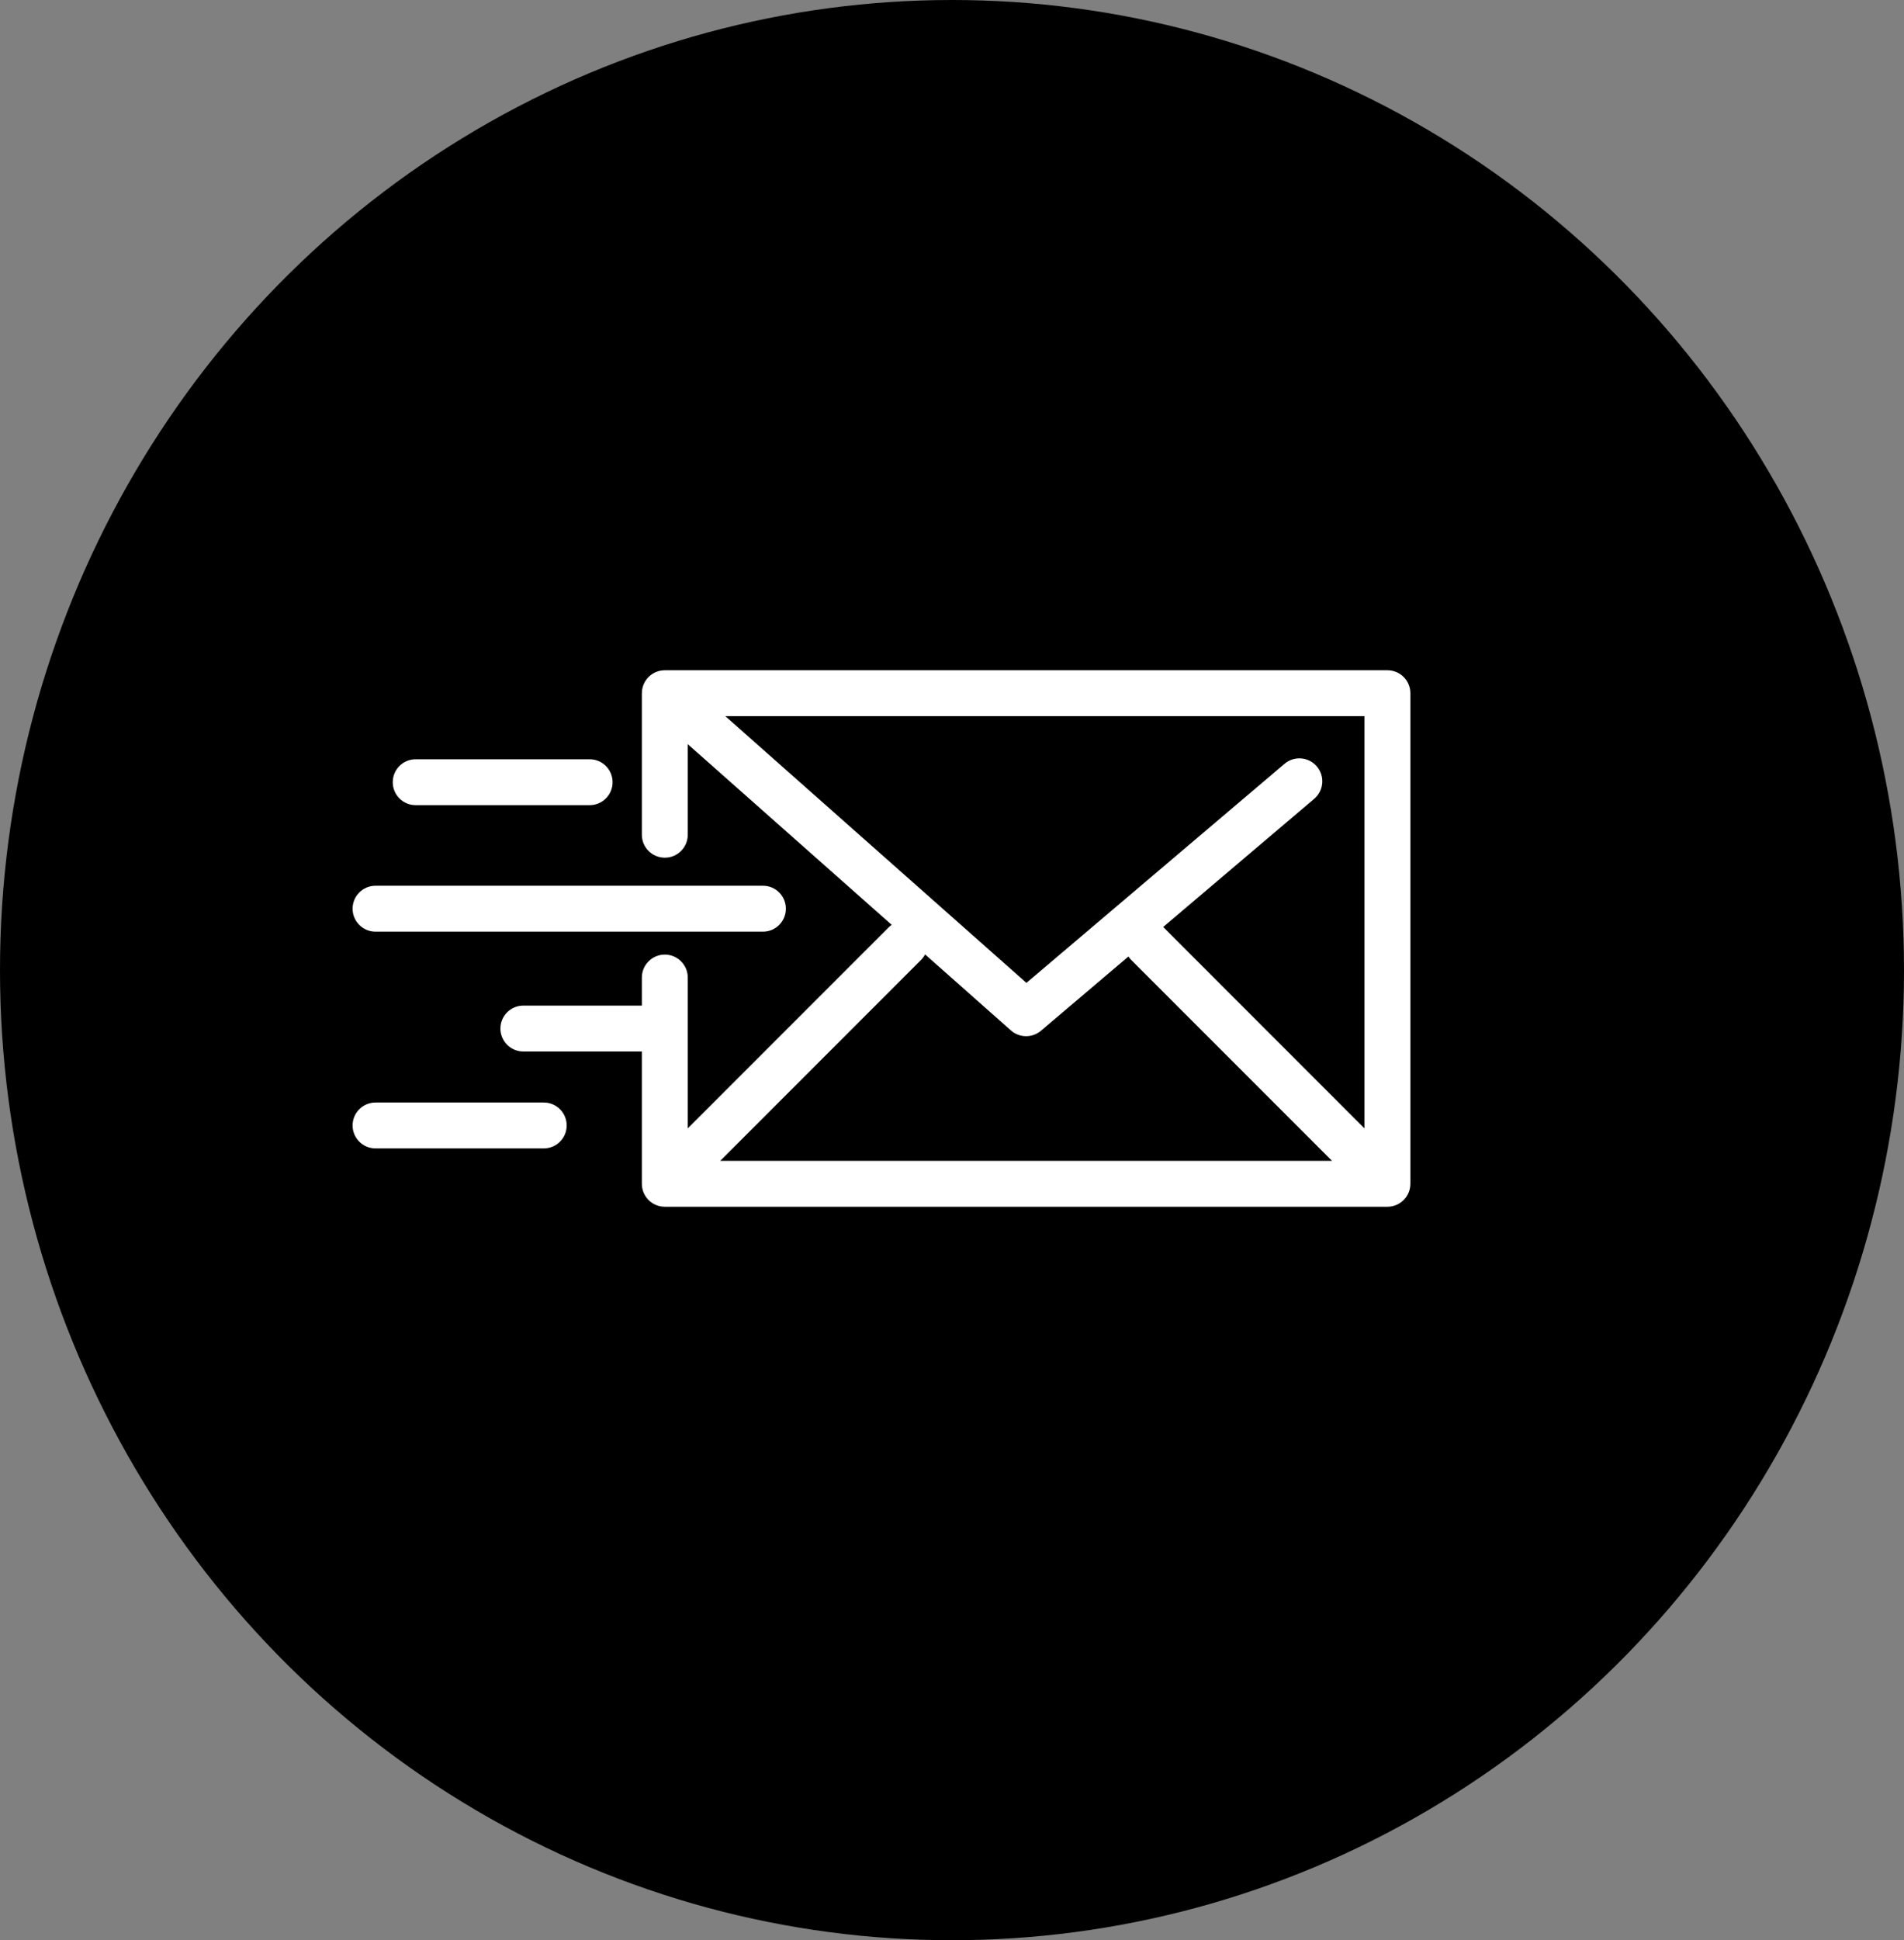
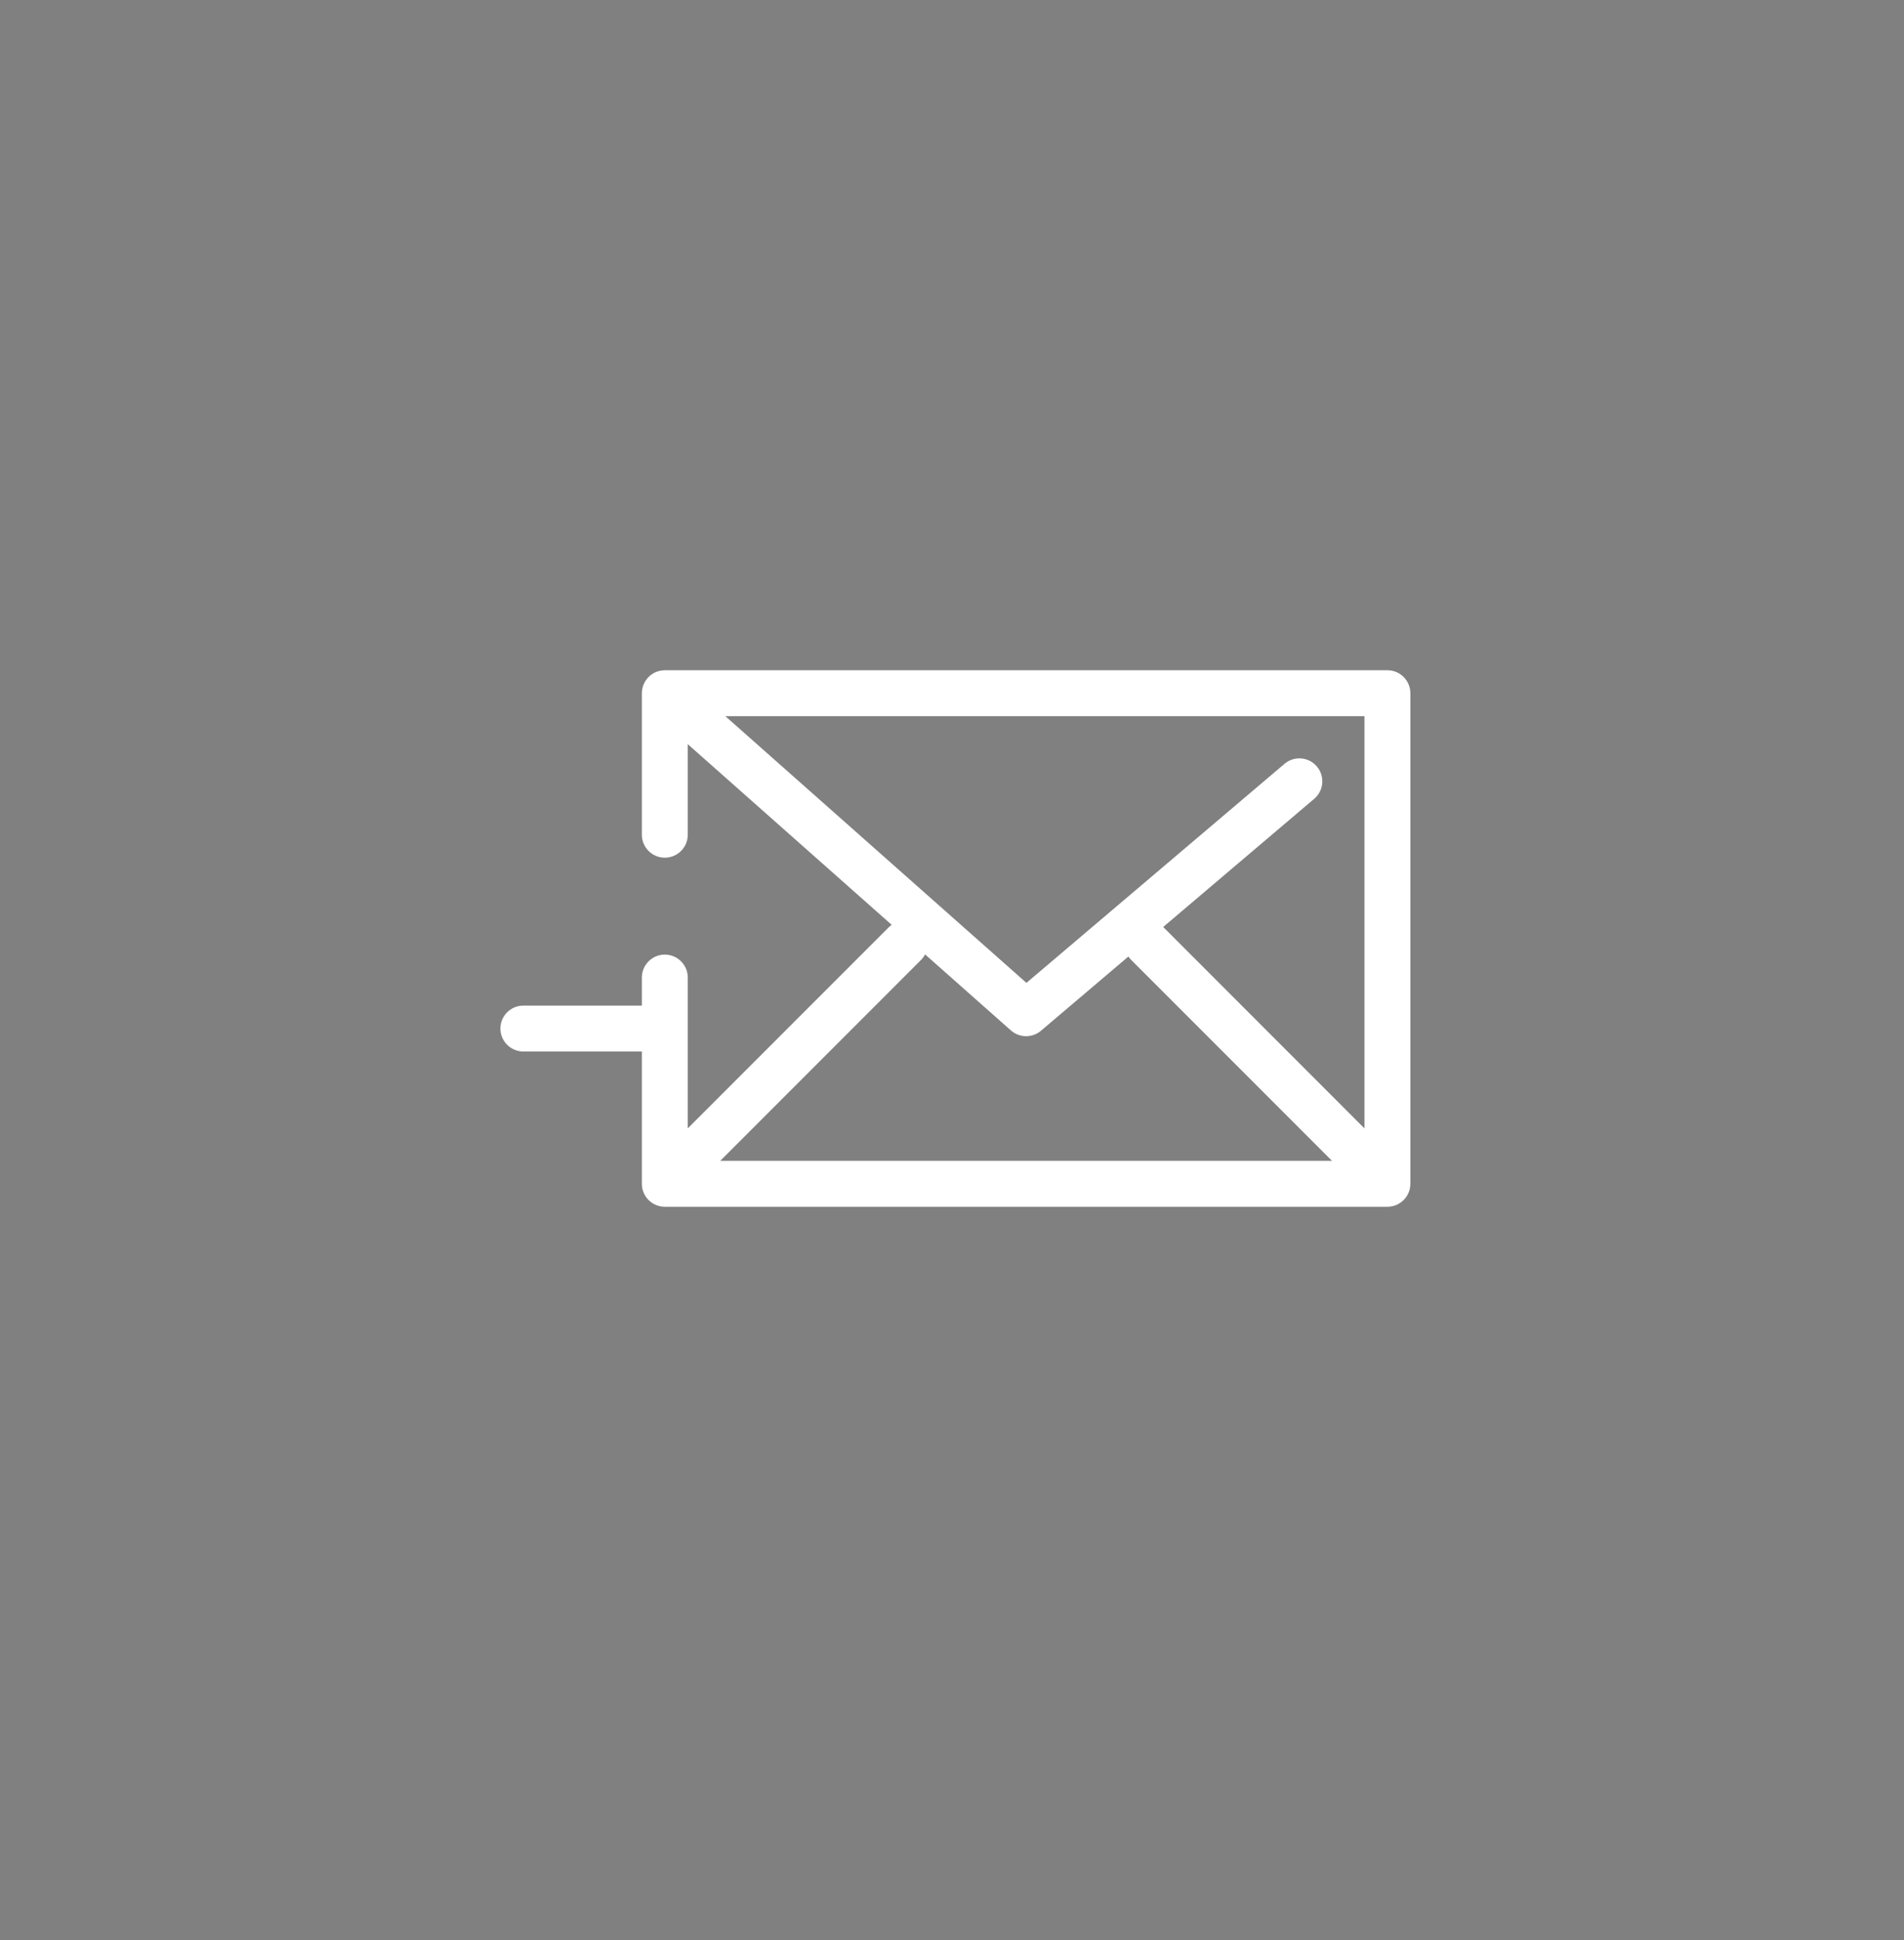
<svg xmlns="http://www.w3.org/2000/svg" width="54" height="55" viewBox="0 0 54 55" fill="none">
  <rect x="0" y="0" width="54" height="55" fill="#808080" stroke="none" />
-   <ellipse cx="27" cy="27.5" rx="27" ry="27.5" fill="black" />
  <path d="M39.476 34.195C39.487 34.193 39.498 34.19 39.509 34.187C39.519 34.185 39.528 34.183 39.538 34.18C39.548 34.177 39.559 34.172 39.57 34.169C39.579 34.165 39.589 34.162 39.598 34.158C39.608 34.154 39.617 34.149 39.627 34.145C39.636 34.14 39.646 34.136 39.656 34.131C39.665 34.126 39.673 34.12 39.682 34.115C39.692 34.109 39.701 34.104 39.71 34.098C39.72 34.092 39.729 34.085 39.738 34.078C39.746 34.072 39.754 34.066 39.761 34.06C39.776 34.049 39.789 34.036 39.802 34.024C39.804 34.022 39.807 34.02 39.809 34.017C39.812 34.015 39.814 34.012 39.816 34.01C39.828 33.997 39.841 33.984 39.852 33.97C39.859 33.962 39.864 33.953 39.871 33.945C39.877 33.936 39.884 33.928 39.89 33.919C39.896 33.909 39.902 33.899 39.908 33.889C39.913 33.881 39.918 33.873 39.923 33.864C39.928 33.854 39.933 33.844 39.937 33.834C39.942 33.825 39.946 33.816 39.95 33.806C39.954 33.796 39.958 33.786 39.961 33.776C39.965 33.766 39.968 33.756 39.972 33.746C39.975 33.736 39.977 33.726 39.98 33.715C39.982 33.705 39.985 33.695 39.987 33.684C39.989 33.672 39.991 33.66 39.993 33.648C39.994 33.639 39.995 33.63 39.996 33.622C39.998 33.6 40 33.578 40 33.557V19.651C40 19.291 39.709 19 39.349 19H18.855C18.849 19 18.844 19.001 18.838 19.001C18.826 19.001 18.814 19.002 18.801 19.003C18.791 19.004 18.782 19.005 18.772 19.006C18.761 19.007 18.75 19.009 18.739 19.011C18.728 19.013 18.718 19.015 18.708 19.017C18.698 19.02 18.687 19.022 18.677 19.025C18.667 19.028 18.657 19.031 18.647 19.035C18.637 19.038 18.627 19.042 18.617 19.046C18.607 19.049 18.598 19.053 18.589 19.057C18.579 19.062 18.569 19.067 18.558 19.072C18.55 19.076 18.541 19.081 18.533 19.086C18.523 19.091 18.513 19.098 18.503 19.104C18.495 19.109 18.488 19.114 18.48 19.12C18.471 19.126 18.461 19.133 18.452 19.14C18.444 19.147 18.436 19.154 18.428 19.16C18.421 19.167 18.413 19.174 18.405 19.181C18.397 19.189 18.389 19.198 18.38 19.207C18.376 19.211 18.372 19.215 18.368 19.219C18.366 19.222 18.364 19.225 18.362 19.227C18.353 19.237 18.346 19.247 18.338 19.257C18.333 19.264 18.327 19.271 18.322 19.279C18.315 19.288 18.309 19.299 18.302 19.309C18.297 19.317 18.292 19.325 18.287 19.333C18.282 19.343 18.277 19.353 18.272 19.363C18.268 19.372 18.263 19.381 18.259 19.39C18.255 19.4 18.251 19.41 18.247 19.421C18.243 19.43 18.24 19.44 18.236 19.45C18.233 19.46 18.231 19.47 18.228 19.48C18.225 19.491 18.222 19.501 18.22 19.511C18.218 19.521 18.216 19.531 18.214 19.541C18.212 19.552 18.211 19.564 18.209 19.575C18.208 19.584 18.207 19.594 18.207 19.603C18.206 19.616 18.205 19.628 18.205 19.64C18.205 19.643 18.204 19.647 18.204 19.65V23.663C18.204 24.022 18.496 24.313 18.855 24.313C19.215 24.313 19.506 24.022 19.506 23.663V21.095L25.29 26.217C25.26 26.238 25.231 26.261 25.204 26.288L19.506 31.986V27.711C19.506 27.352 19.214 27.06 18.855 27.06C18.496 27.06 18.204 27.352 18.204 27.711V28.506H14.843C14.484 28.506 14.192 28.797 14.192 29.157C14.192 29.516 14.484 29.807 14.843 29.807H18.204V33.557C18.204 33.917 18.496 34.208 18.855 34.208H39.349C39.37 34.208 39.392 34.207 39.413 34.205C39.423 34.204 39.433 34.202 39.443 34.2C39.454 34.199 39.465 34.197 39.476 34.195ZM38.698 31.987L33 26.288C32.996 26.285 32.993 26.282 32.989 26.278L37.273 22.644C37.547 22.411 37.58 22.001 37.348 21.727C37.115 21.453 36.705 21.419 36.431 21.652L29.111 27.862L20.571 20.301H38.698V31.987ZM26.124 27.209C26.17 27.162 26.208 27.11 26.237 27.055L28.671 29.21C28.794 29.319 28.948 29.373 29.102 29.373C29.252 29.373 29.401 29.322 29.523 29.219L32.003 27.115C32.025 27.148 32.051 27.179 32.08 27.209L37.778 32.907H20.426L26.124 27.209Z" fill="white" />
-   <path d="M10.651 26.41H21.639C21.998 26.41 22.289 26.118 22.289 25.759C22.289 25.4 21.998 25.108 21.639 25.108H10.651C10.291 25.108 10 25.4 10 25.759C10 26.118 10.291 26.41 10.651 26.41Z" fill="white" />
-   <path d="M11.789 22.824H16.723C17.082 22.824 17.374 22.533 17.374 22.174C17.374 21.814 17.082 21.523 16.723 21.523H11.789C11.43 21.523 11.139 21.814 11.139 22.174C11.139 22.533 11.43 22.824 11.789 22.824Z" fill="white" />
-   <path d="M15.422 31.253H10.651C10.291 31.253 10 31.544 10 31.904C10 32.263 10.291 32.554 10.651 32.554H15.422C15.781 32.554 16.072 32.263 16.072 31.904C16.072 31.544 15.781 31.253 15.422 31.253Z" fill="white" />
</svg>